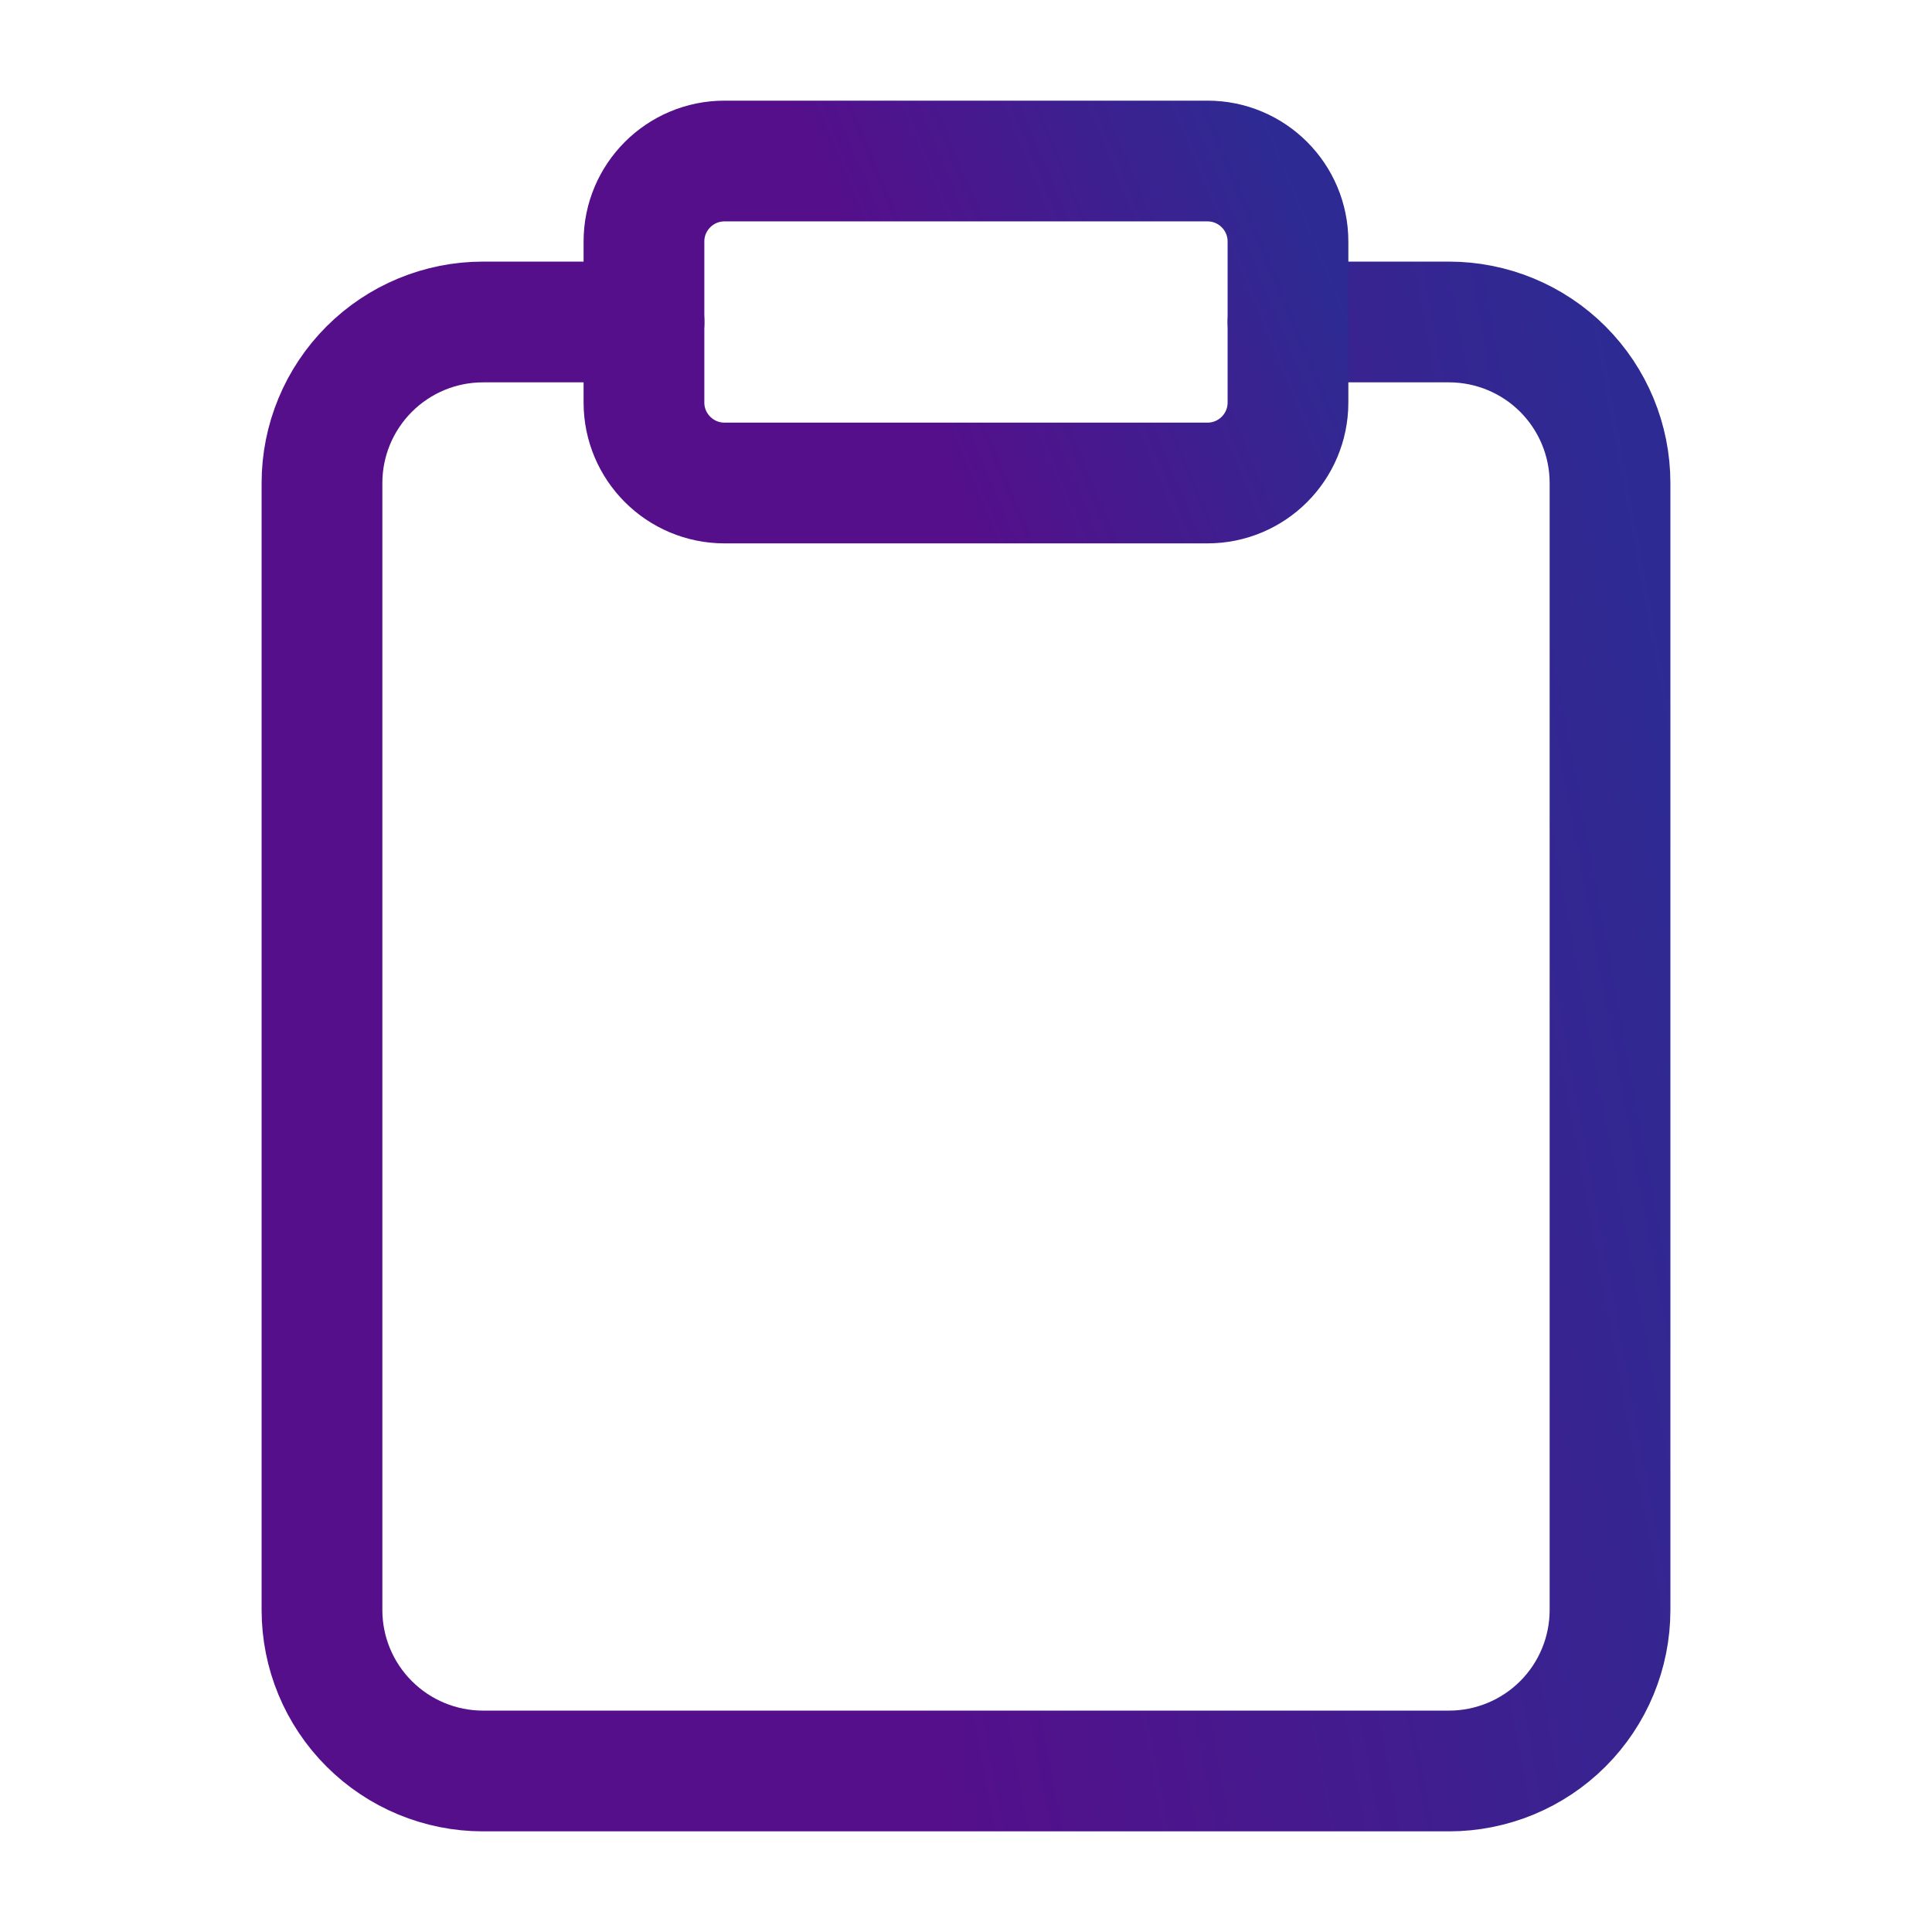
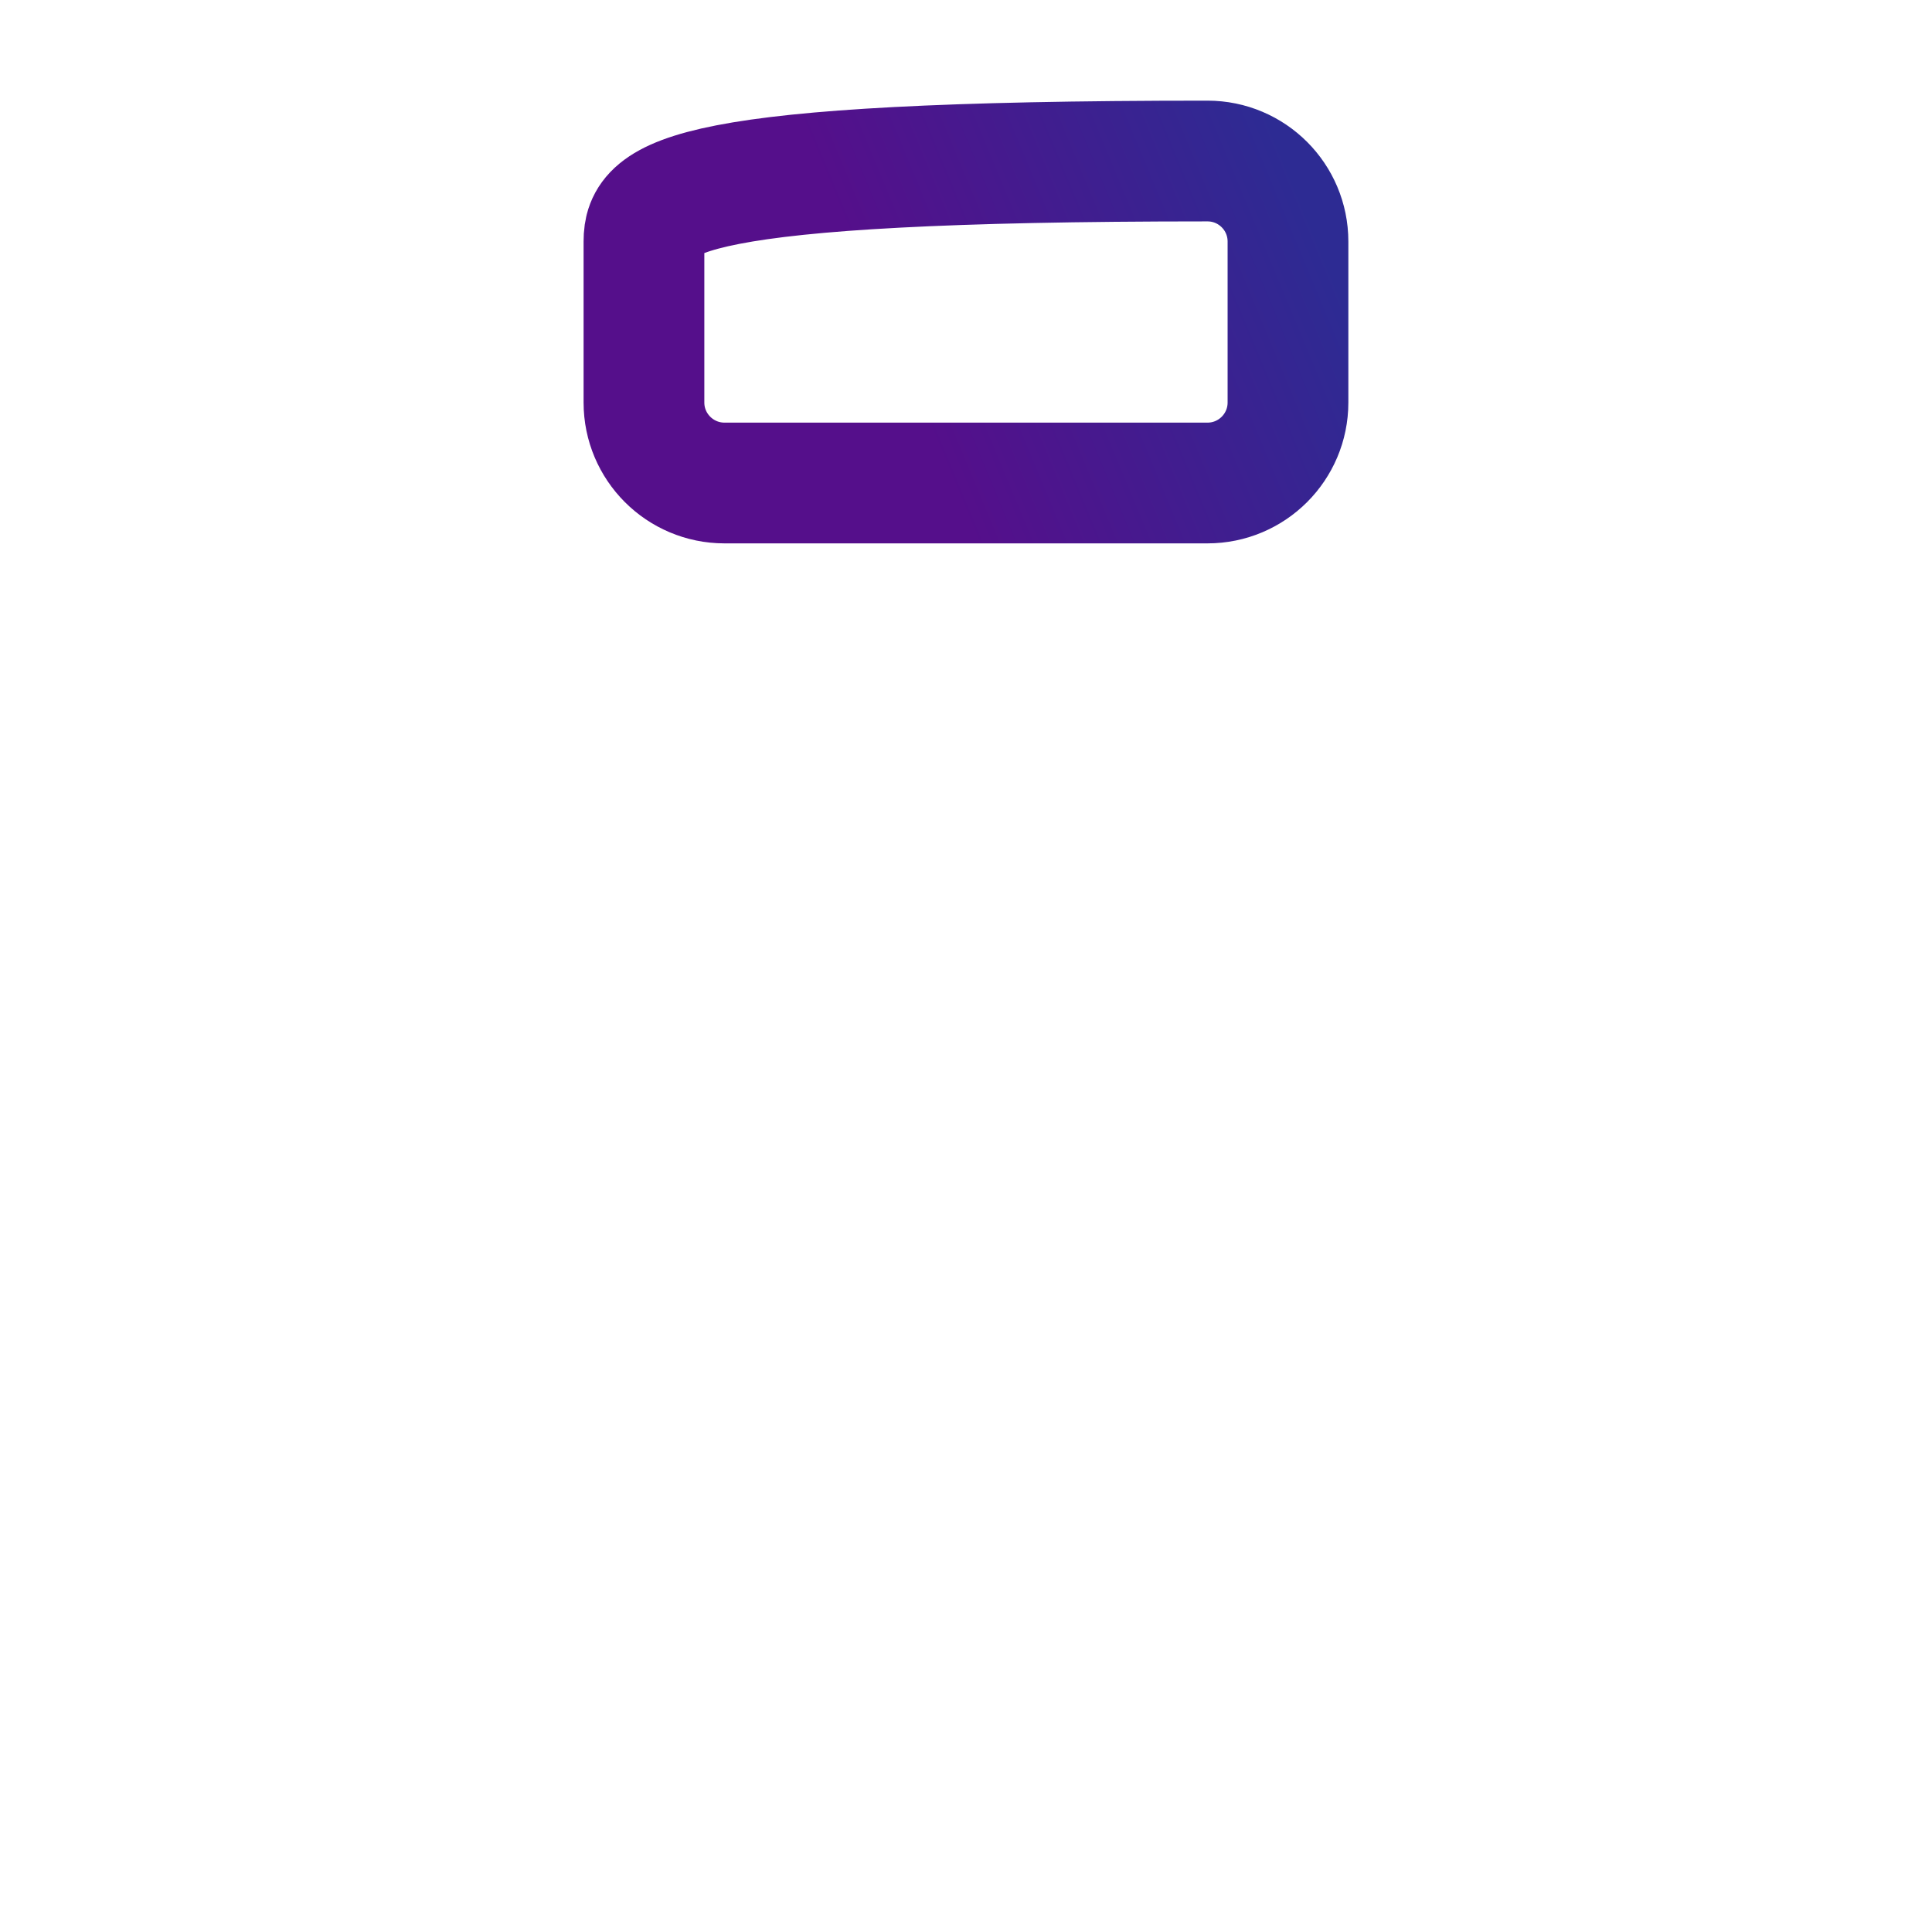
<svg xmlns="http://www.w3.org/2000/svg" width="32" height="32" viewBox="0 0 32 32" fill="none">
-   <path d="M21.334 5.333H24C24.707 5.333 25.386 5.614 25.886 6.114C26.386 6.615 26.667 7.293 26.667 8V26.667C26.667 27.374 26.386 28.052 25.886 28.552C25.386 29.052 24.707 29.333 24 29.333H8C7.293 29.333 6.615 29.052 6.115 28.552C5.614 28.052 5.333 27.374 5.333 26.667V8C5.333 7.293 5.614 6.615 6.115 6.114C6.615 5.614 7.293 5.333 8 5.333H10.667" stroke="url(#paint0_linear_1278_20)" stroke-width="2" stroke-linecap="round" stroke-linejoin="round" />
-   <path d="M20 2.667H12C11.264 2.667 10.666 3.264 10.666 4V6.667C10.666 7.403 11.264 8 12 8H20C20.736 8 21.333 7.403 21.333 6.667V4C21.333 3.264 20.736 2.667 20 2.667Z" stroke="url(#paint1_linear_1278_20)" stroke-width="2" stroke-linecap="round" stroke-linejoin="round" />
+   <path d="M20 2.667C11.264 2.667 10.666 3.264 10.666 4V6.667C10.666 7.403 11.264 8 12 8H20C20.736 8 21.333 7.403 21.333 6.667V4C21.333 3.264 20.736 2.667 20 2.667Z" stroke="url(#paint1_linear_1278_20)" stroke-width="2" stroke-linecap="round" stroke-linejoin="round" />
  <defs>
    <linearGradient id="paint0_linear_1278_20" x1="13.589" y1="19.19" x2="28.71" y2="16.399" gradientUnits="userSpaceOnUse">
      <stop stop-color="#550F8B" />
      <stop offset="1" stop-color="#2D2B93" />
    </linearGradient>
    <linearGradient id="paint1_linear_1278_20" x1="14.794" y1="5.746" x2="21.462" y2="2.976" gradientUnits="userSpaceOnUse">
      <stop stop-color="#550F8B" />
      <stop offset="1" stop-color="#2D2B93" />
    </linearGradient>
  </defs>
</svg>